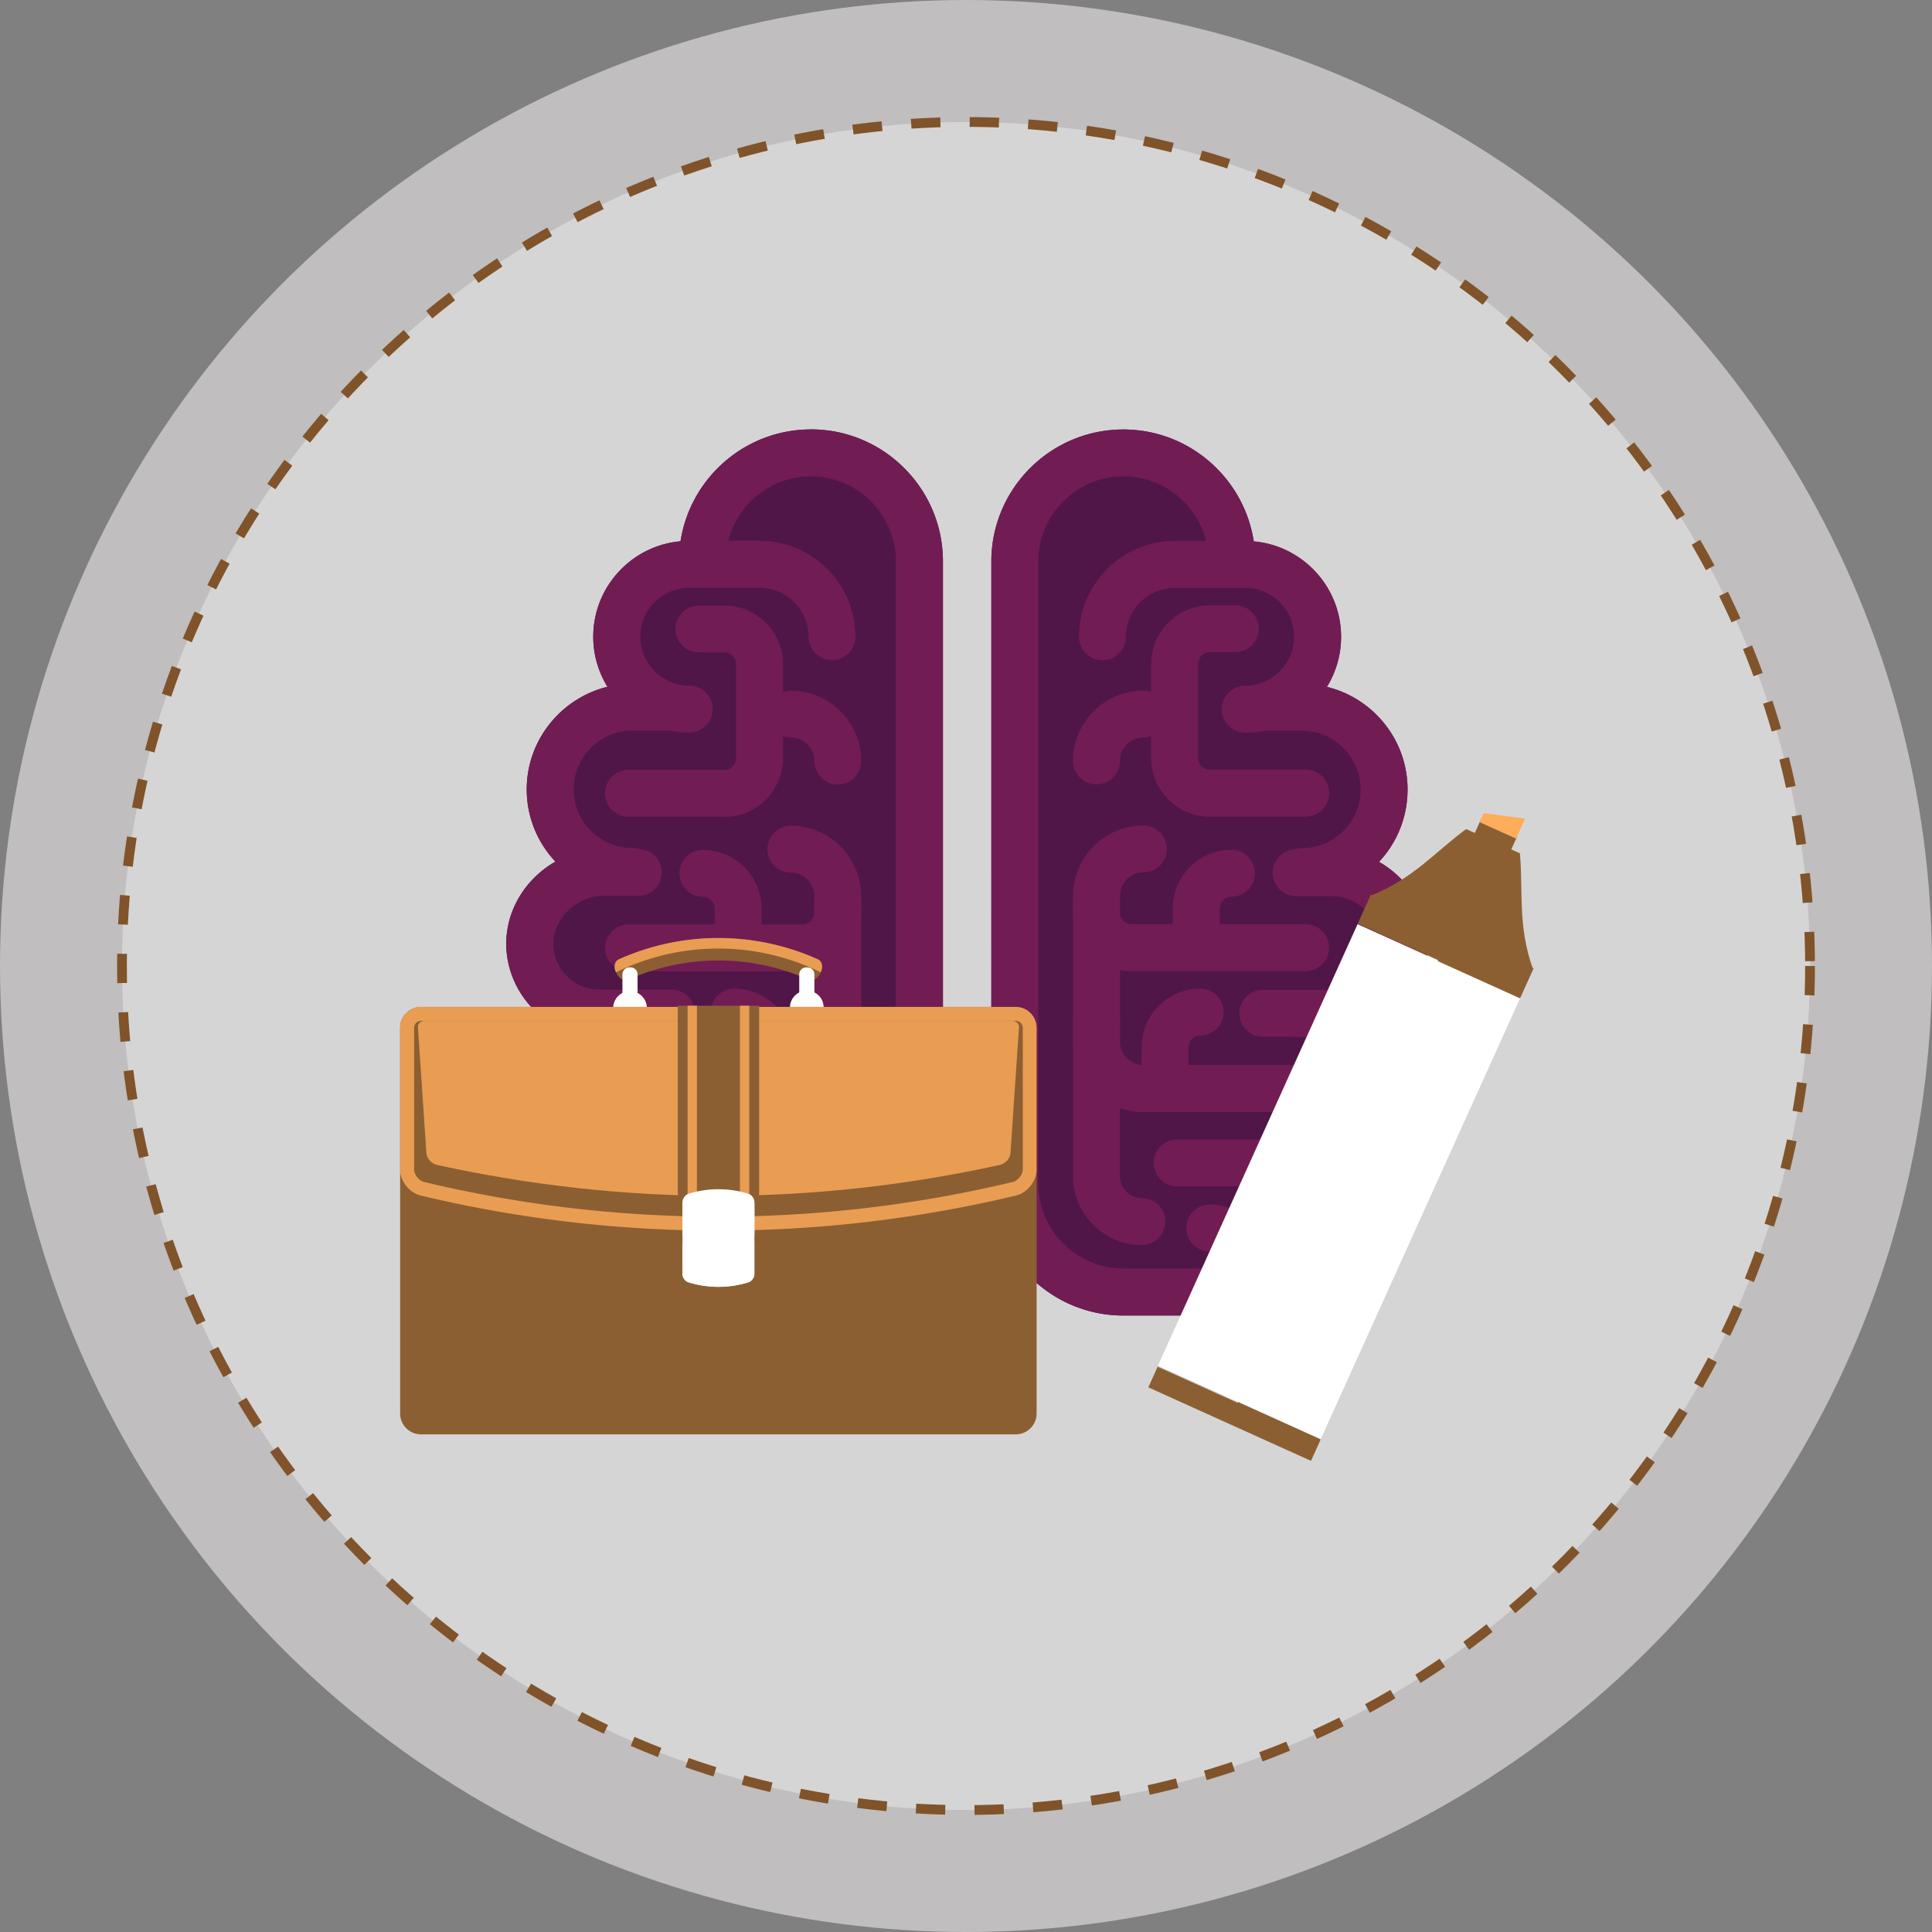
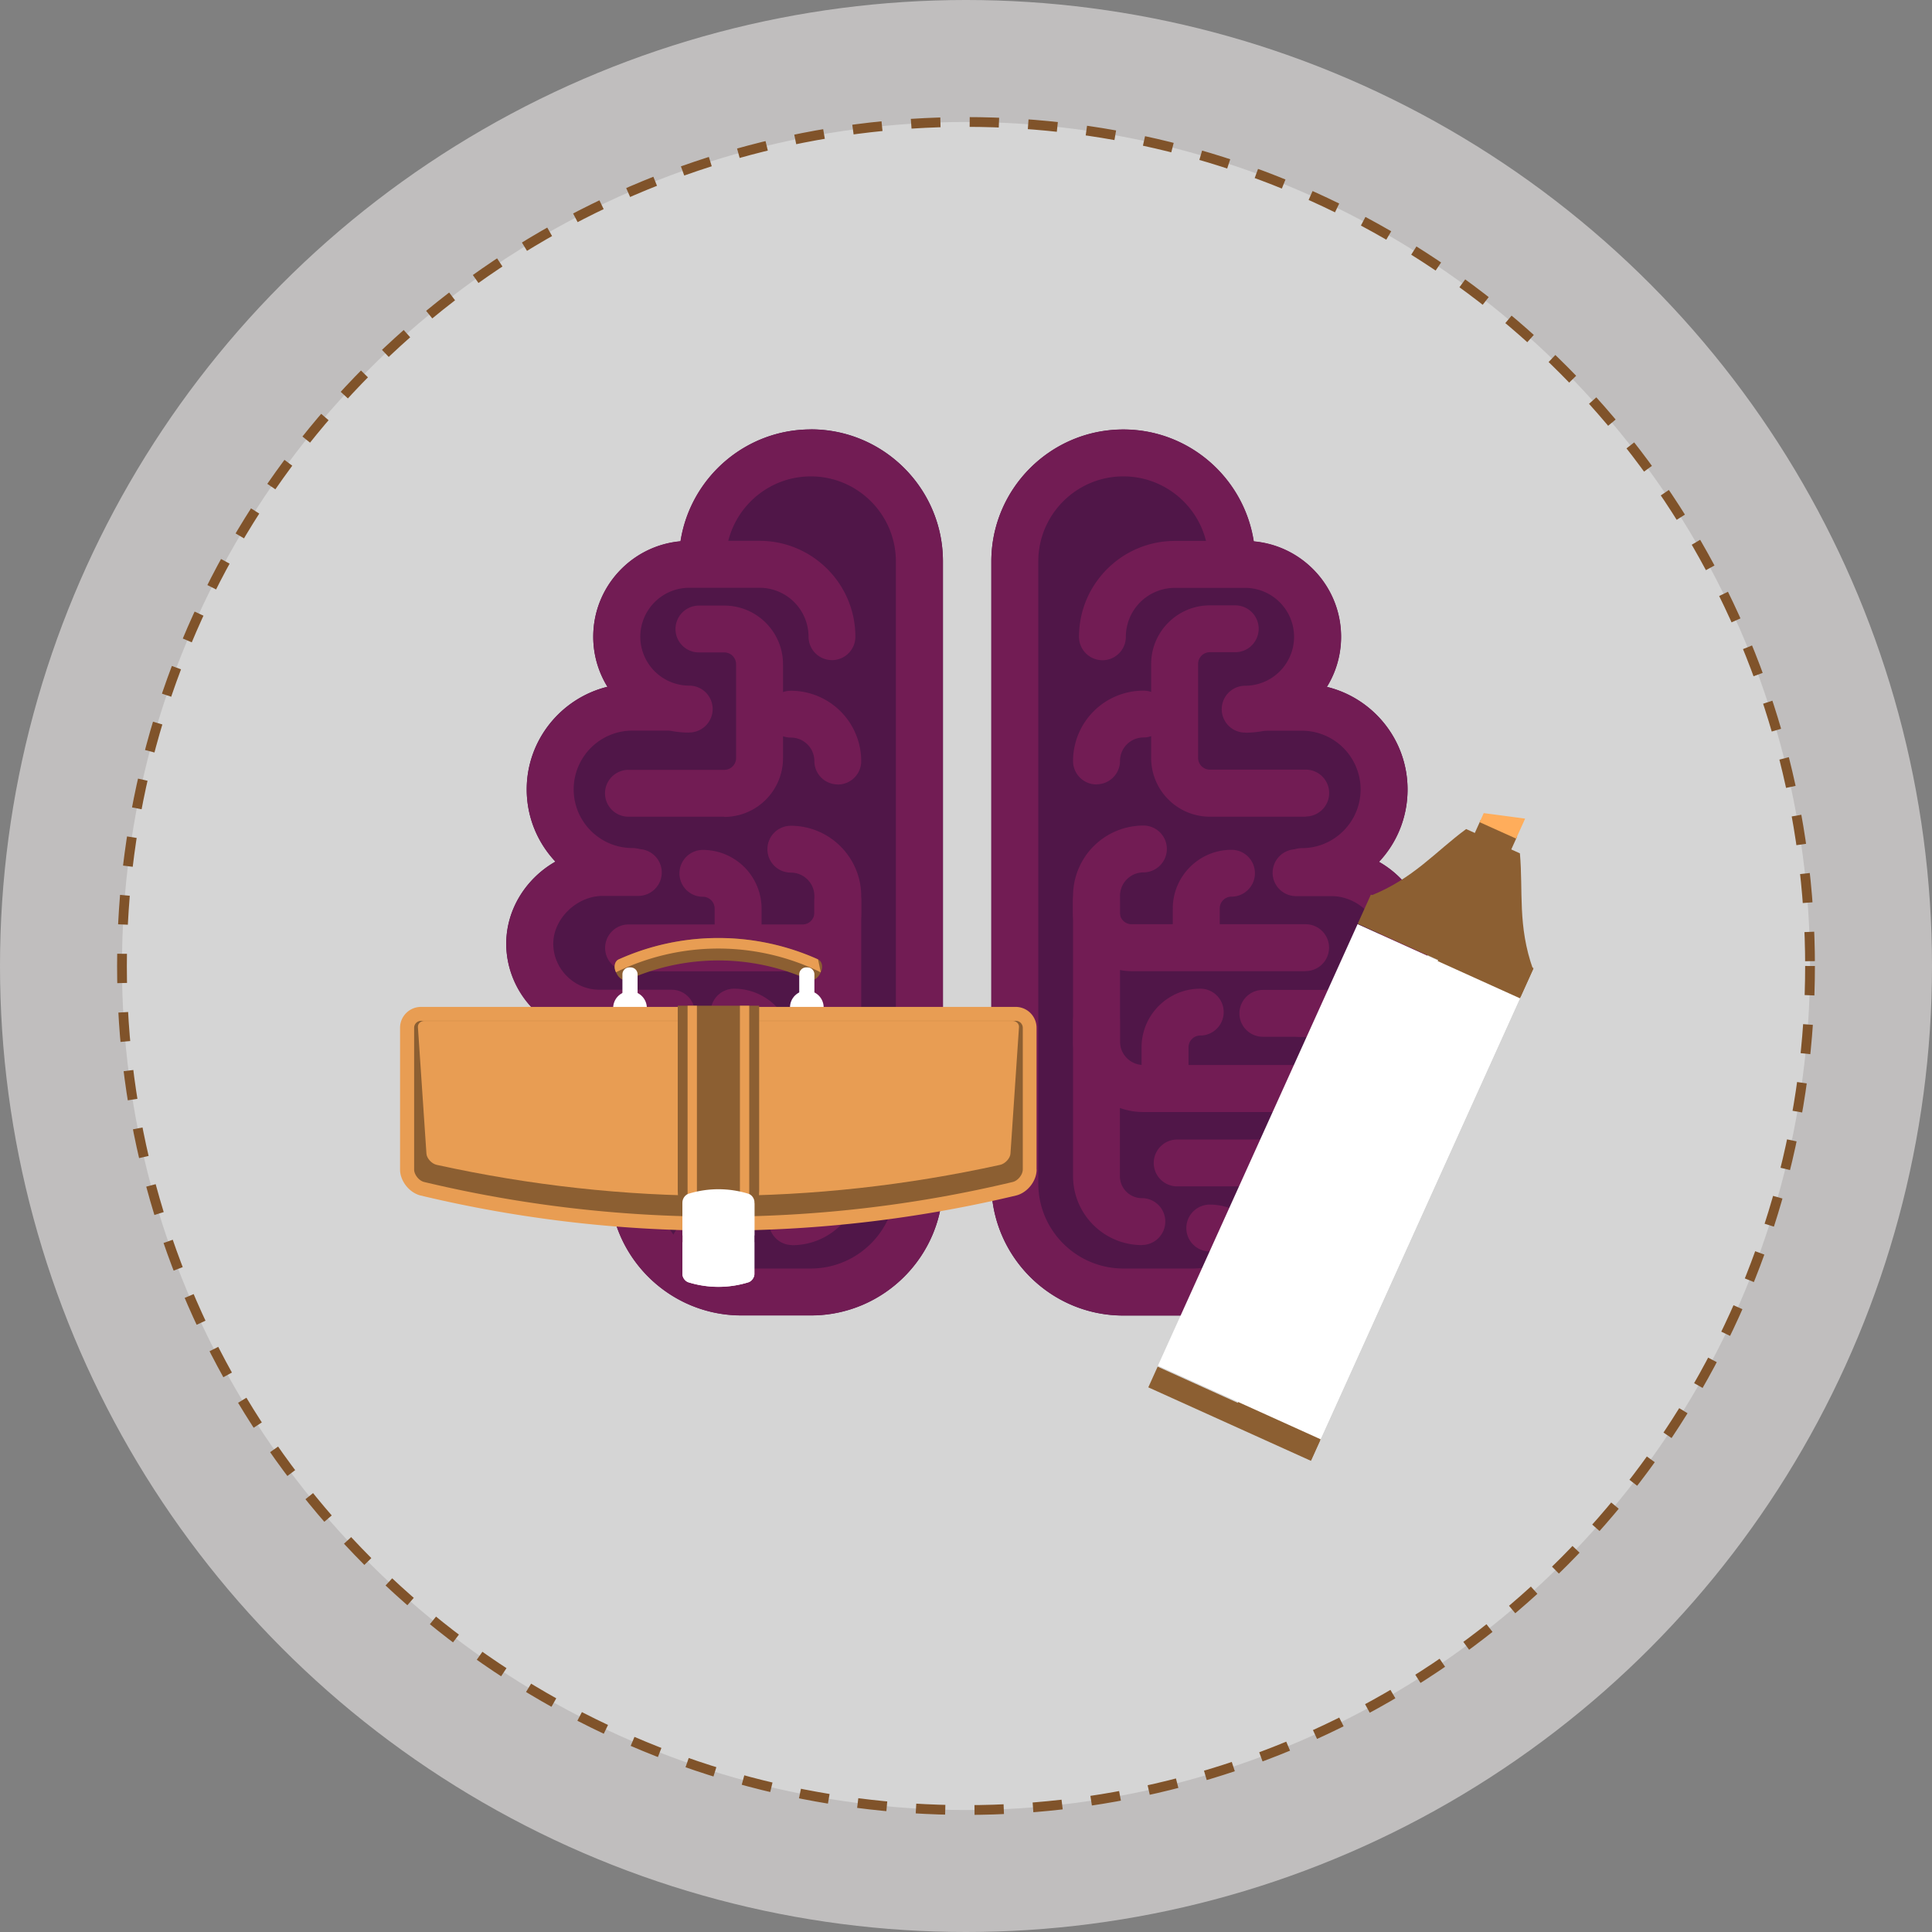
<svg xmlns="http://www.w3.org/2000/svg" width="198" height="198" fill="none">
  <rect width="100%" height="100%" fill="#808080" stroke="none" />
  <circle cx="99" cy="99" r="99" fill="#C0BEBE" />
  <circle cx="99" cy="99" r="86.5" fill="#D5D5D5" stroke="#80532A" stroke-dasharray="3 3" />
  <path d="M83.108 44.01c-6.754 0-12.355 4.983-13.358 11.47-5.014.448-8.951 4.662-8.951 9.783 0 1.878.544 3.628 1.461 5.121-4.737 1.153-8.279 5.42-8.279 10.51 0 2.87 1.12 5.462 2.945 7.404-2.988 1.696-5.047 4.865-5.047 8.418 0 3.552 2.134 6.913 5.228 8.492a10.027 10.027 0 00-2.219 6.295c0 4.684 3.222 8.631 7.575 9.741v.032c0 7.457 6.07 13.528 13.528 13.528h7.117c7.457 0 13.528-6.071 13.528-13.528V57.528c0-7.457-6.07-13.528-13.528-13.528v.01zm63.246 52.716c0-3.552-2.07-6.732-5.047-8.417a10.76 10.76 0 002.945-7.405c0-5.089-3.532-9.356-8.279-10.509a9.759 9.759 0 001.461-5.12c0-5.122-3.936-9.336-8.951-9.784-1.003-6.487-6.604-11.47-13.358-11.47-7.457 0-13.528 6.071-13.528 13.529v63.747c0 7.458 6.071 13.528 13.528 13.528h7.117c7.457 0 13.528-6.07 13.528-13.528v-.032c4.342-1.12 7.575-5.057 7.575-9.741a9.998 9.998 0 00-2.219-6.294c3.094-1.579 5.228-4.791 5.228-8.493v-.01z" fill="#501648" />
  <path d="M83.108 134.815H75.99c-7.457 0-13.528-6.071-13.528-13.529 0-1.333 1.078-2.4 2.4-2.4a2.403 2.403 0 012.401 2.4c0 4.812 3.916 8.717 8.717 8.717h7.116c4.812 0 8.717-3.916 8.717-8.717V57.539c0-4.812-3.916-8.717-8.717-8.717s-8.717 3.916-8.717 8.717c0 1.333-1.077 2.4-2.4 2.4a2.404 2.404 0 01-2.4-2.4c0-7.458 6.07-13.529 13.528-13.529 7.457 0 13.528 6.071 13.528 13.529v63.747c0 7.458-6.07 13.529-13.528 13.529z" fill="#721C54" />
  <path d="M70.625 75.079c-5.42 0-9.826-4.407-9.826-9.827s4.406-9.826 9.826-9.826h7.212c5.42 0 9.826 4.407 9.826 9.826 0 1.334-1.077 2.4-2.4 2.4a2.404 2.404 0 01-2.4-2.4 5.022 5.022 0 00-5.015-5.014h-7.212a5.022 5.022 0 00-5.015 5.014 5.022 5.022 0 005.015 5.015c1.333 0 2.4 1.077 2.4 2.4s-1.077 2.4-2.4 2.4l-.011.012z" fill="#721C54" />
  <path d="M64.81 91.722h-.267c-5.846-.139-10.562-4.94-10.562-10.818 0-5.879 4.855-10.83 10.83-10.83h3.605c1.334 0 2.4 1.078 2.4 2.401 0 1.323-1.077 2.4-2.4 2.4H64.81a6.024 6.024 0 00-6.017 6.018c0 3.318 2.7 6.017 6.017 6.017 1.334 0 2.4 1.078 2.4 2.401 0 1.323-1.077 2.4-2.4 2.4v.011zm12.782 29.863H64.96c-5.56 0-10.072-4.524-10.072-10.072 0-5.547 4.524-10.071 10.072-10.071 1.333 0 2.4 1.077 2.4 2.4a2.404 2.404 0 01-2.4 2.401 5.264 5.264 0 00-5.26 5.26 5.264 5.264 0 005.26 5.26h12.632c1.333 0 2.4 1.077 2.4 2.4a2.404 2.404 0 01-2.4 2.401v.021z" fill="#721C54" />
  <path d="M68.811 106.254h-7.393c-5.26 0-9.528-4.279-9.528-9.528 0-5.249 4.524-9.709 9.88-9.709h3.648a2.398 2.398 0 012.401 2.4 2.404 2.404 0 01-2.4 2.401h-3.65c-2.656 0-5.067 2.337-5.067 4.898 0 2.56 2.123 4.715 4.726 4.715h7.394c1.334 0 2.4 1.078 2.4 2.401 0 1.323-1.077 2.4-2.4 2.4l-.01.022z" fill="#721C54" />
  <path d="M81.049 113.967h-15.63a2.397 2.397 0 01-2.401-2.4 2.405 2.405 0 012.4-2.401h15.63a2.413 2.413 0 002.412-2.4V91.829c0-1.323-1.078-2.4-2.411-2.4a2.397 2.397 0 01-2.401-2.401c0-1.323 1.078-2.4 2.4-2.4 3.98 0 7.213 3.243 7.213 7.212v14.936a7.217 7.217 0 01-7.212 7.213v-.022zm4.811-33.575a2.397 2.397 0 01-2.4-2.4 2.406 2.406 0 00-2.411-2.401 2.397 2.397 0 01-2.4-2.4 2.403 2.403 0 012.4-2.401 7.217 7.217 0 017.212 7.212c0 1.333-1.078 2.4-2.4 2.4v-.01z" fill="#721C54" />
  <path d="M81.198 127.602a2.397 2.397 0 01-2.4-2.4 2.404 2.404 0 012.4-2.401 2.258 2.258 0 002.251-2.251v-15.939a2.397 2.397 0 012.4-2.401 2.405 2.405 0 012.401 2.401v15.939c0 3.894-3.169 7.063-7.063 7.063l.01-.011zm-6.967-43.903h-9.826a2.397 2.397 0 01-2.4-2.4 2.403 2.403 0 012.4-2.401h9.826c.662 0 1.206-.544 1.206-1.206V68.07c0-.662-.544-1.206-1.206-1.206h-2.603a2.397 2.397 0 01-2.4-2.4 2.404 2.404 0 012.4-2.401h2.603c3.318 0 6.017 2.7 6.017 6.017v9.624a6.024 6.024 0 01-6.017 6.017V83.7zm8.023 15.844H64.416a2.397 2.397 0 01-2.4-2.4 2.403 2.403 0 012.4-2.401h17.838c.662 0 1.206-.544 1.206-1.206V92.33c0-1.333 1.077-2.4 2.4-2.4s2.4 1.077 2.4 2.4v1.206a6.023 6.023 0 01-6.016 6.017l.01-.01zm-3.414 13.901a2.397 2.397 0 01-2.4-2.4v-3.713c0-.662-.544-1.206-1.206-1.206a2.397 2.397 0 01-2.4-2.4 2.405 2.405 0 012.4-2.401 6.024 6.024 0 016.017 6.018v3.712a2.398 2.398 0 01-2.4 2.401l-.01-.011z" fill="#721C54" />
  <path d="M75.64 99.212a2.397 2.397 0 01-2.401-2.4v-3.703c0-.661-.544-1.205-1.206-1.205a2.397 2.397 0 01-2.4-2.4 2.403 2.403 0 012.4-2.401 6.024 6.024 0 016.017 6.017v3.702c0 1.334-1.077 2.4-2.4 2.4l-.01-.01zm-4.994 32.647a2.397 2.397 0 01-2.4-2.4c0-3.318 2.7-6.018 6.017-6.018 1.334 0 2.4 1.078 2.4 2.401 0 1.323-1.077 2.4-2.4 2.4-.661 0-1.205.545-1.205 1.206a2.398 2.398 0 01-2.401 2.401l-.01.01zm51.596 2.956h-7.117c-7.457 0-13.528-6.071-13.528-13.529V57.539c0-7.458 6.071-13.529 13.528-13.529 7.458 0 13.529 6.071 13.529 13.529 0 1.333-1.078 2.4-2.401 2.4a2.404 2.404 0 01-2.4-2.4c0-4.812-3.916-8.717-8.728-8.717-4.811 0-8.716 3.916-8.716 8.717v63.747c0 4.812 3.915 8.717 8.716 8.717h7.117c4.811 0 8.716-3.916 8.716-8.717 0-1.333 1.078-2.4 2.401-2.4 1.323 0 2.4 1.077 2.4 2.4 0 7.458-6.07 13.529-13.528 13.529h.011z" fill="#721C54" />
  <path d="M127.608 75.079a2.397 2.397 0 01-2.4-2.4 2.403 2.403 0 012.4-2.401 5.022 5.022 0 005.015-5.015 5.022 5.022 0 00-5.015-5.014h-7.212a5.022 5.022 0 00-5.014 5.014c0 1.334-1.078 2.4-2.401 2.4a2.404 2.404 0 01-2.4-2.4c0-5.42 4.406-9.826 9.826-9.826h7.212c5.42 0 9.826 4.406 9.826 9.826 0 5.42-4.406 9.826-9.826 9.826l-.011-.01z" fill="#721C54" />
  <path d="M133.562 91.722h-.139a2.397 2.397 0 01-2.4-2.4 2.404 2.404 0 012.4-2.401c3.318 0 6.017-2.7 6.017-6.017a6.024 6.024 0 00-6.017-6.018h-3.606a2.397 2.397 0 01-2.4-2.4c0-1.323 1.077-2.4 2.4-2.4h3.606c5.975 0 10.829 4.854 10.829 10.828 0 5.975-4.715 10.68-10.562 10.819h-.128v-.011zm-.288 29.863h-12.632a2.398 2.398 0 01-2.401-2.401c0-1.323 1.078-2.4 2.401-2.4h12.632a5.264 5.264 0 005.26-5.26 5.264 5.264 0 00-5.26-5.26 2.397 2.397 0 01-2.401-2.4 2.405 2.405 0 012.401-2.401c5.558 0 10.071 4.524 10.071 10.072 0 5.548-4.523 10.071-10.071 10.071v-.021z" fill="#721C54" />
  <path d="M136.816 106.253h-7.394a2.397 2.397 0 01-2.4-2.4 2.404 2.404 0 012.4-2.401h7.394c2.603 0 4.726-2.112 4.726-4.715 0-2.604-2.411-4.897-5.068-4.897h-3.648a2.397 2.397 0 01-2.401-2.4 2.404 2.404 0 012.401-2.401h3.648c5.356 0 9.88 4.448 9.88 9.708s-4.278 9.528-9.527 9.528l-.011-.022z" fill="#721C54" />
  <path d="M132.815 113.967h-15.631c-3.979 0-7.212-3.243-7.212-7.212V91.818a7.217 7.217 0 017.212-7.212 2.397 2.397 0 012.401 2.4 2.405 2.405 0 01-2.401 2.401 2.404 2.404 0 00-2.4 2.4v14.937a2.404 2.404 0 002.4 2.401h15.631c1.333 0 2.4 1.077 2.4 2.4a2.404 2.404 0 01-2.4 2.401v.021zm-20.442-33.575a2.397 2.397 0 01-2.401-2.4 7.217 7.217 0 017.212-7.213 2.397 2.397 0 012.401 2.4 2.405 2.405 0 01-2.401 2.401 2.404 2.404 0 00-2.4 2.4 2.404 2.404 0 01-2.401 2.401l-.01.01z" fill="#721C54" />
  <path d="M117.035 127.602c-3.894 0-7.063-3.168-7.063-7.062V104.6a2.398 2.398 0 012.401-2.401c1.323 0 2.4 1.078 2.4 2.401v15.94a2.252 2.252 0 002.251 2.251 2.397 2.397 0 012.401 2.4 2.405 2.405 0 01-2.401 2.401l.011.01zM133.818 83.7h-9.826a6.025 6.025 0 01-6.018-6.018v-9.624c0-3.318 2.7-6.017 6.018-6.017h2.603c1.334 0 2.4 1.078 2.4 2.4a2.404 2.404 0 01-2.4 2.401h-2.603c-.662 0-1.206.534-1.206 1.206v9.623c0 .662.544 1.206 1.206 1.206h9.826c1.333 0 2.4 1.077 2.4 2.4s-1.077 2.4-2.4 2.4v.022zm-.001 15.832h-17.838a6.025 6.025 0 01-6.018-6.017v-1.206c0-1.334 1.078-2.4 2.401-2.4 1.323 0 2.4 1.077 2.4 2.4v1.206c0 .661.545 1.205 1.206 1.205h17.839c1.333 0 2.4 1.078 2.4 2.4a2.403 2.403 0 01-2.4 2.401l.01.01zm-14.424 13.912a2.397 2.397 0 01-2.401-2.4v-3.702c0-3.319 2.7-6.018 6.018-6.018 1.333 0 2.4 1.078 2.4 2.401 0 1.323-1.077 2.4-2.4 2.4-.662 0-1.206.544-1.206 1.206v3.702a2.397 2.397 0 01-2.4 2.401l-.011.01z" fill="#721C54" />
  <path d="M122.594 99.212a2.397 2.397 0 01-2.401-2.401v-3.702c0-3.318 2.7-6.017 6.018-6.017 1.333 0 2.4 1.077 2.4 2.4s-1.077 2.4-2.4 2.4c-.662 0-1.206.534-1.206 1.206V96.8c0 1.334-1.078 2.4-2.4 2.4l-.011.011zm4.993 32.647a2.397 2.397 0 01-2.401-2.4c0-.662-.544-1.206-1.205-1.206a2.397 2.397 0 01-2.401-2.4 2.405 2.405 0 012.401-2.401 6.024 6.024 0 016.017 6.017 2.397 2.397 0 01-2.4 2.401l-.011-.011z" fill="#721C54" />
  <path d="M84.054 99.77c-.269.531-.777.822-1.158.65a22.617 22.617 0 00-18.546 0c-.374.172-.89-.112-1.158-.65-.023-.037-.038-.082-.06-.12-.269-.53-.15-1.134.276-1.321a24.912 24.912 0 0120.43 0c.418.187.537.784.276 1.322-.023.037-.038.082-.06.12z" fill="#8C5F32" />
-   <path d="M83.837 98.321a24.911 24.911 0 00-20.429 0c-.418.187-.538.792-.276 1.322a23.833 23.833 0 0120.974 0c.269-.53.15-1.135-.276-1.322h.007z" fill="#E89D53" />
+   <path d="M83.837 98.321a24.911 24.911 0 00-20.429 0c-.418.187-.538.792-.276 1.322a23.833 23.833 0 0120.974 0h.007z" fill="#E89D53" />
  <path d="M64.506 99.143h.12c.396 0 .717.321.717.717v6.073a.717.717 0 01-.717.717h-.12a.717.717 0 01-.717-.717V99.86c0-.396.322-.717.717-.717z" fill="#fff" />
  <path d="M66.292 103.251a1.727 1.727 0 01-3.451 0 1.726 1.726 0 013.45 0zm16.335-4.108h.12c.396 0 .717.321.717.717v6.073a.717.717 0 01-.717.717h-.12a.717.717 0 01-.717-.717V99.86c0-.396.321-.717.717-.717z" fill="#fff" />
  <path d="M84.413 103.251c0 .956-.77 1.726-1.726 1.726s-1.725-.77-1.725-1.726.769-1.725 1.725-1.725c.956 0 1.726.769 1.726 1.725z" fill="#fff" />
-   <path d="M104.094 103.192H43.151a2.143 2.143 0 00-2.144 2.143v39.521c0 1.184.96 2.144 2.144 2.144h60.943c1.184 0 2.144-.96 2.144-2.144v-39.521c0-1.184-.96-2.143-2.144-2.143z" fill="#8C5F32" />
  <path d="M106.238 119.856c0 1.18-.941 2.383-2.114 2.667a131.177 131.177 0 01-61.01 0c-1.165-.284-2.114-1.487-2.114-2.667v-14.521c0-1.18.956-2.136 2.144-2.143h60.943c1.188 0 2.144.963 2.144 2.143v14.521h.007z" fill="#E89D53" />
  <path d="M73.627 124.688a129.855 129.855 0 01-30.17-3.555c-.515-.127-1.015-.747-1.015-1.278v-14.52c0-.396.32-.71.717-.717h60.943c.388 0 .717.321.717.717v14.52c0 .531-.5 1.151-1.023 1.278a129.841 129.841 0 01-30.162 3.555h-.007z" fill="#8C5F32" />
  <path d="M73.627 122.552c-9.643 0-19.286-1.068-28.877-3.174-.508-.112-1.016-.665-1.046-1.143l-.874-12.974c-.022-.351.276-.635.672-.635h60.264c.388 0 .687.291.665.635l-.874 12.974c-.03.471-.545 1.031-1.053 1.143-9.576 2.106-19.227 3.174-28.87 3.174h-.007z" fill="#E89D53" />
  <path d="M69.459 103.072v19.002c0 .949.32 1.718.717 1.718h6.91c.395 0 .716-.769.716-1.718v-19.002H69.46z" fill="#8C5F32" />
  <path d="M70.467 103.072v19.002c0 .949.037 1.718.082 1.718h.792c.044 0 .082-.769.082-1.718v-19.002h-.956zm5.363 0v19.002c0 .949.037 1.718.082 1.718h.792c.045 0 .082-.769.082-1.718v-19.002h-.956z" fill="#E89D53" />
  <path d="M77.317 130.567c0 .344-.276.732-.613.844a10.39 10.39 0 01-6.147 0c-.344-.112-.62-.5-.612-.844v-7.38c0-.343.276-.732.612-.844a10.39 10.39 0 016.147 0c.344.105.613.501.613.844v7.38z" fill="#fff" />
  <path d="M76.697 122.597a11.022 11.022 0 00-6.148 0c-.343.104-.612.47-.612.792v3.212s.045.014.067.014h7.313v-3.226c0-.322-.276-.695-.613-.792h-.007zm-6.76 4.706v3.271c0 .344.269.732.612.844 2.002.62 4.146.62 6.148 0 .343-.112.612-.5.612-.844v-3.271h-7.38.008z" fill="#fff" />
  <path d="M73.627 131.247c-.979 0-1.95-.15-2.89-.434-.075-.022-.172-.164-.172-.239v-2.636h6.117v2.636c0 .075-.105.217-.18.239a9.91 9.91 0 01-2.883.434h.008z" fill="#fff" />
  <path d="M134.406 149.549l.958-2.119-8.436-3.814-.958 2.118 8.436 3.815z" fill="#8C5F32" />
  <path d="M135.337 147.501l20.462-45.253-16.668-7.537-20.462 45.253 16.668 7.537z" fill="#fff" />
  <path d="M134.353 149.715l.957-2.119-16.669-7.534-.957 2.119 16.669 7.534zm21.462-47.515l1.35-2.986-16.669-7.533-1.35 2.985 16.669 7.534zm-1.687-13.48l1.353-2.991-3.736-1.688-1.352 2.992 3.735 1.688z" fill="#8C5F32" />
  <path d="M151.64 84.261l3.738 1.684.926-2.05-4.245-.563-.419.929z" fill="#FFAD5B" />
  <path d="M140.444 91.808l16.671 7.534c-1.596-4.477-1.003-7.97-1.348-11.887l-5.51-2.49c-3.168 2.33-5.399 5.082-9.813 6.843z" fill="#8C5F32" />
  <path d="M135.367 147.42l20.462-45.253-8.437-3.814-20.462 45.253 8.437 3.814z" fill="#fff" />
  <path d="M155.774 102.312l1.35-2.986-8.436-3.814-1.35 2.985 8.436 3.815z" fill="#8C5F32" />
</svg>